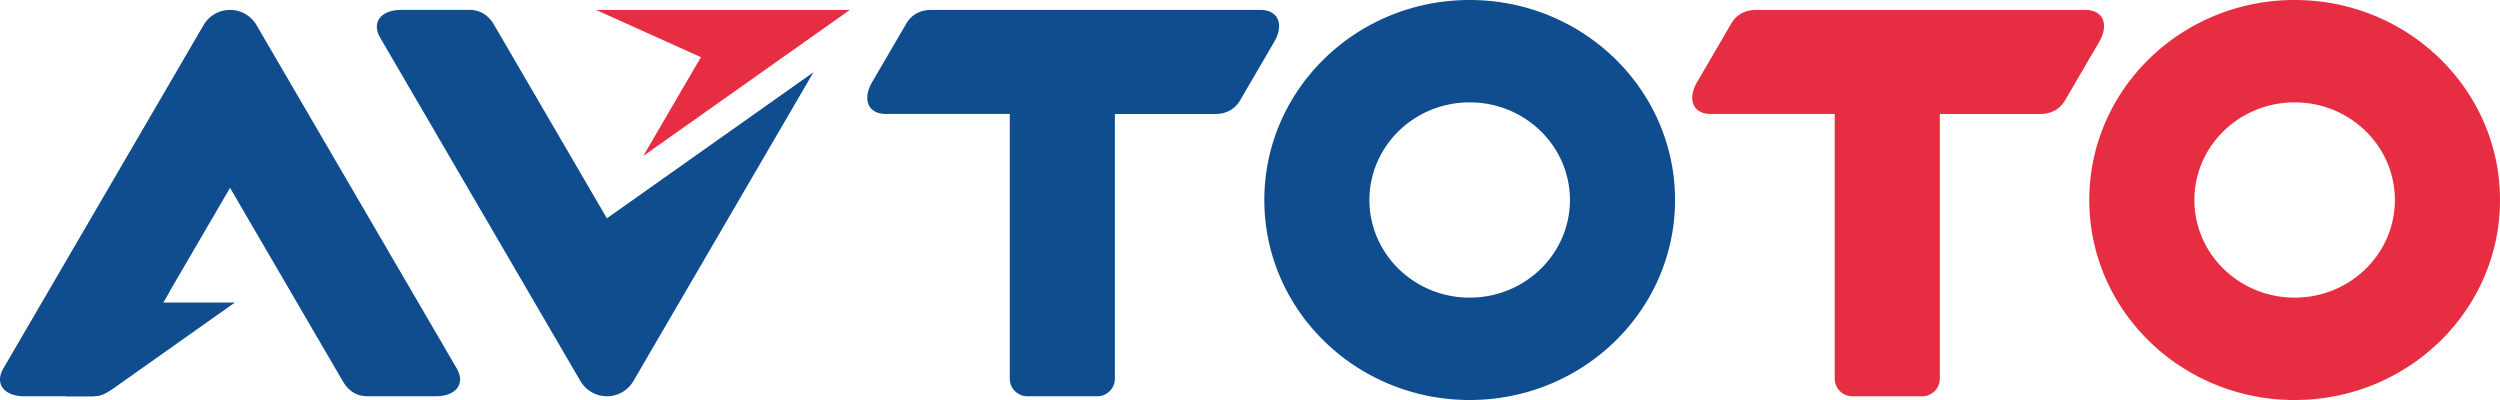
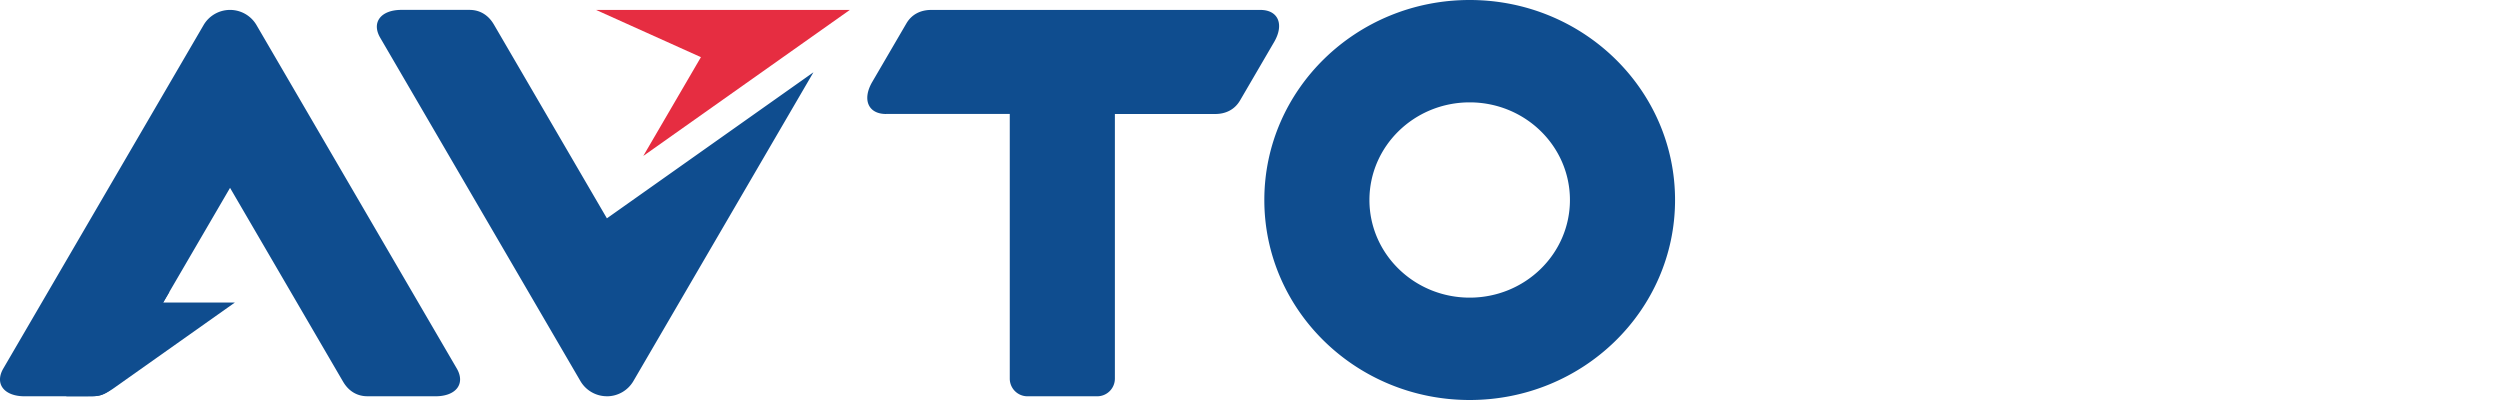
<svg xmlns="http://www.w3.org/2000/svg" width="150" height="24" fill="none">
-   <path fill-rule="evenodd" clip-rule="evenodd" d="M102.658 6.838h7.425v15.886a1.06 1.06 0 001.063 1.053h4.181c.584 0 1.063-.474 1.063-1.053V6.84h6.021c.621 0 1.164-.258 1.486-.81l.004-.006.002-.003 2.041-3.497c.618-1.06.247-1.928-.824-1.928h-19.754c-.621 0-1.164.258-1.485.809l-.005.007-.001.002-2.041 3.497c-.619 1.06-.247 1.928.824 1.928zM137.678 24C144.483 24 150 18.627 150 12s-5.517-12-12.322-12c-6.805 0-12.321 5.373-12.321 12s5.516 12 12.321 12zm0-6.142c-3.322 0-6.015-2.623-6.015-5.858 0-3.235 2.693-5.858 6.015-5.858 3.322 0 6.015 2.623 6.015 5.858 0 3.235-2.693 5.858-6.015 5.858z" fill="#E62D41" />
  <path fill-rule="evenodd" clip-rule="evenodd" d="M36.414 23.777a1.838 1.838 0 001.588-.91L48.628 4.644l.179-.307-12.393 8.763-6.78-11.628-.006-.009c-.31-.532-.808-.869-1.45-.869h-.012l-4.08-.001c-1.236 0-1.81.752-1.274 1.67l12.014 20.602c.317.543.91.91 1.588.91zM53.16 6.838h7.426v15.886a1.06 1.06 0 001.063 1.053h4.18a1.06 1.06 0 001.064-1.053V6.84h6.021c.621 0 1.164-.258 1.486-.81l.004-.006.002-.003 2.04-3.497c.62-1.06.248-1.928-.823-1.928H55.87c-.622 0-1.165.258-1.486.809l-.005.007-.001.002-2.041 3.497c-.619 1.06-.248 1.928.824 1.928zM88.181 24c6.805 0 12.322-5.373 12.322-12S94.986 0 88.181 0C81.376 0 75.86 5.373 75.86 12s5.516 12 12.321 12zm0-6.142c-3.322 0-6.015-2.623-6.015-5.858 0-3.235 2.693-5.858 6.015-5.858 3.322 0 6.015 2.623 6.015 5.858 0 3.235-2.693 5.858-6.015 5.858zM13.803.595a1.838 1.838 0 011.587.91l12.015 20.602c.535.918-.039 1.67-1.275 1.67l-4.08-.002h-.011c-.643 0-1.14-.336-1.45-.869l-.006-.009-.218-.373-6.562-11.253-5.347 9.168-1.001 1.717-.433.741-.005.01c-.31.532-.808.868-1.45.868h-.012l-4.08.002c-1.236 0-1.81-.752-1.274-1.67L12.215 1.505c.316-.543.909-.909 1.588-.91z" fill="#0F4D8F" />
  <path fill-rule="evenodd" clip-rule="evenodd" d="M10.164 17.51l-.375.643h4.302l-7.26 5.134a3.636 3.636 0 01-.659.376c-.304.125-.522.104-1.054.114H3.982V17.51h6.182z" fill="#0F4D8F" />
  <path fill-rule="evenodd" clip-rule="evenodd" d="M42.055 3.43l-3.458 5.927L50.99.595H35.761l6.294 2.834z" fill="#E62D41" />
</svg>